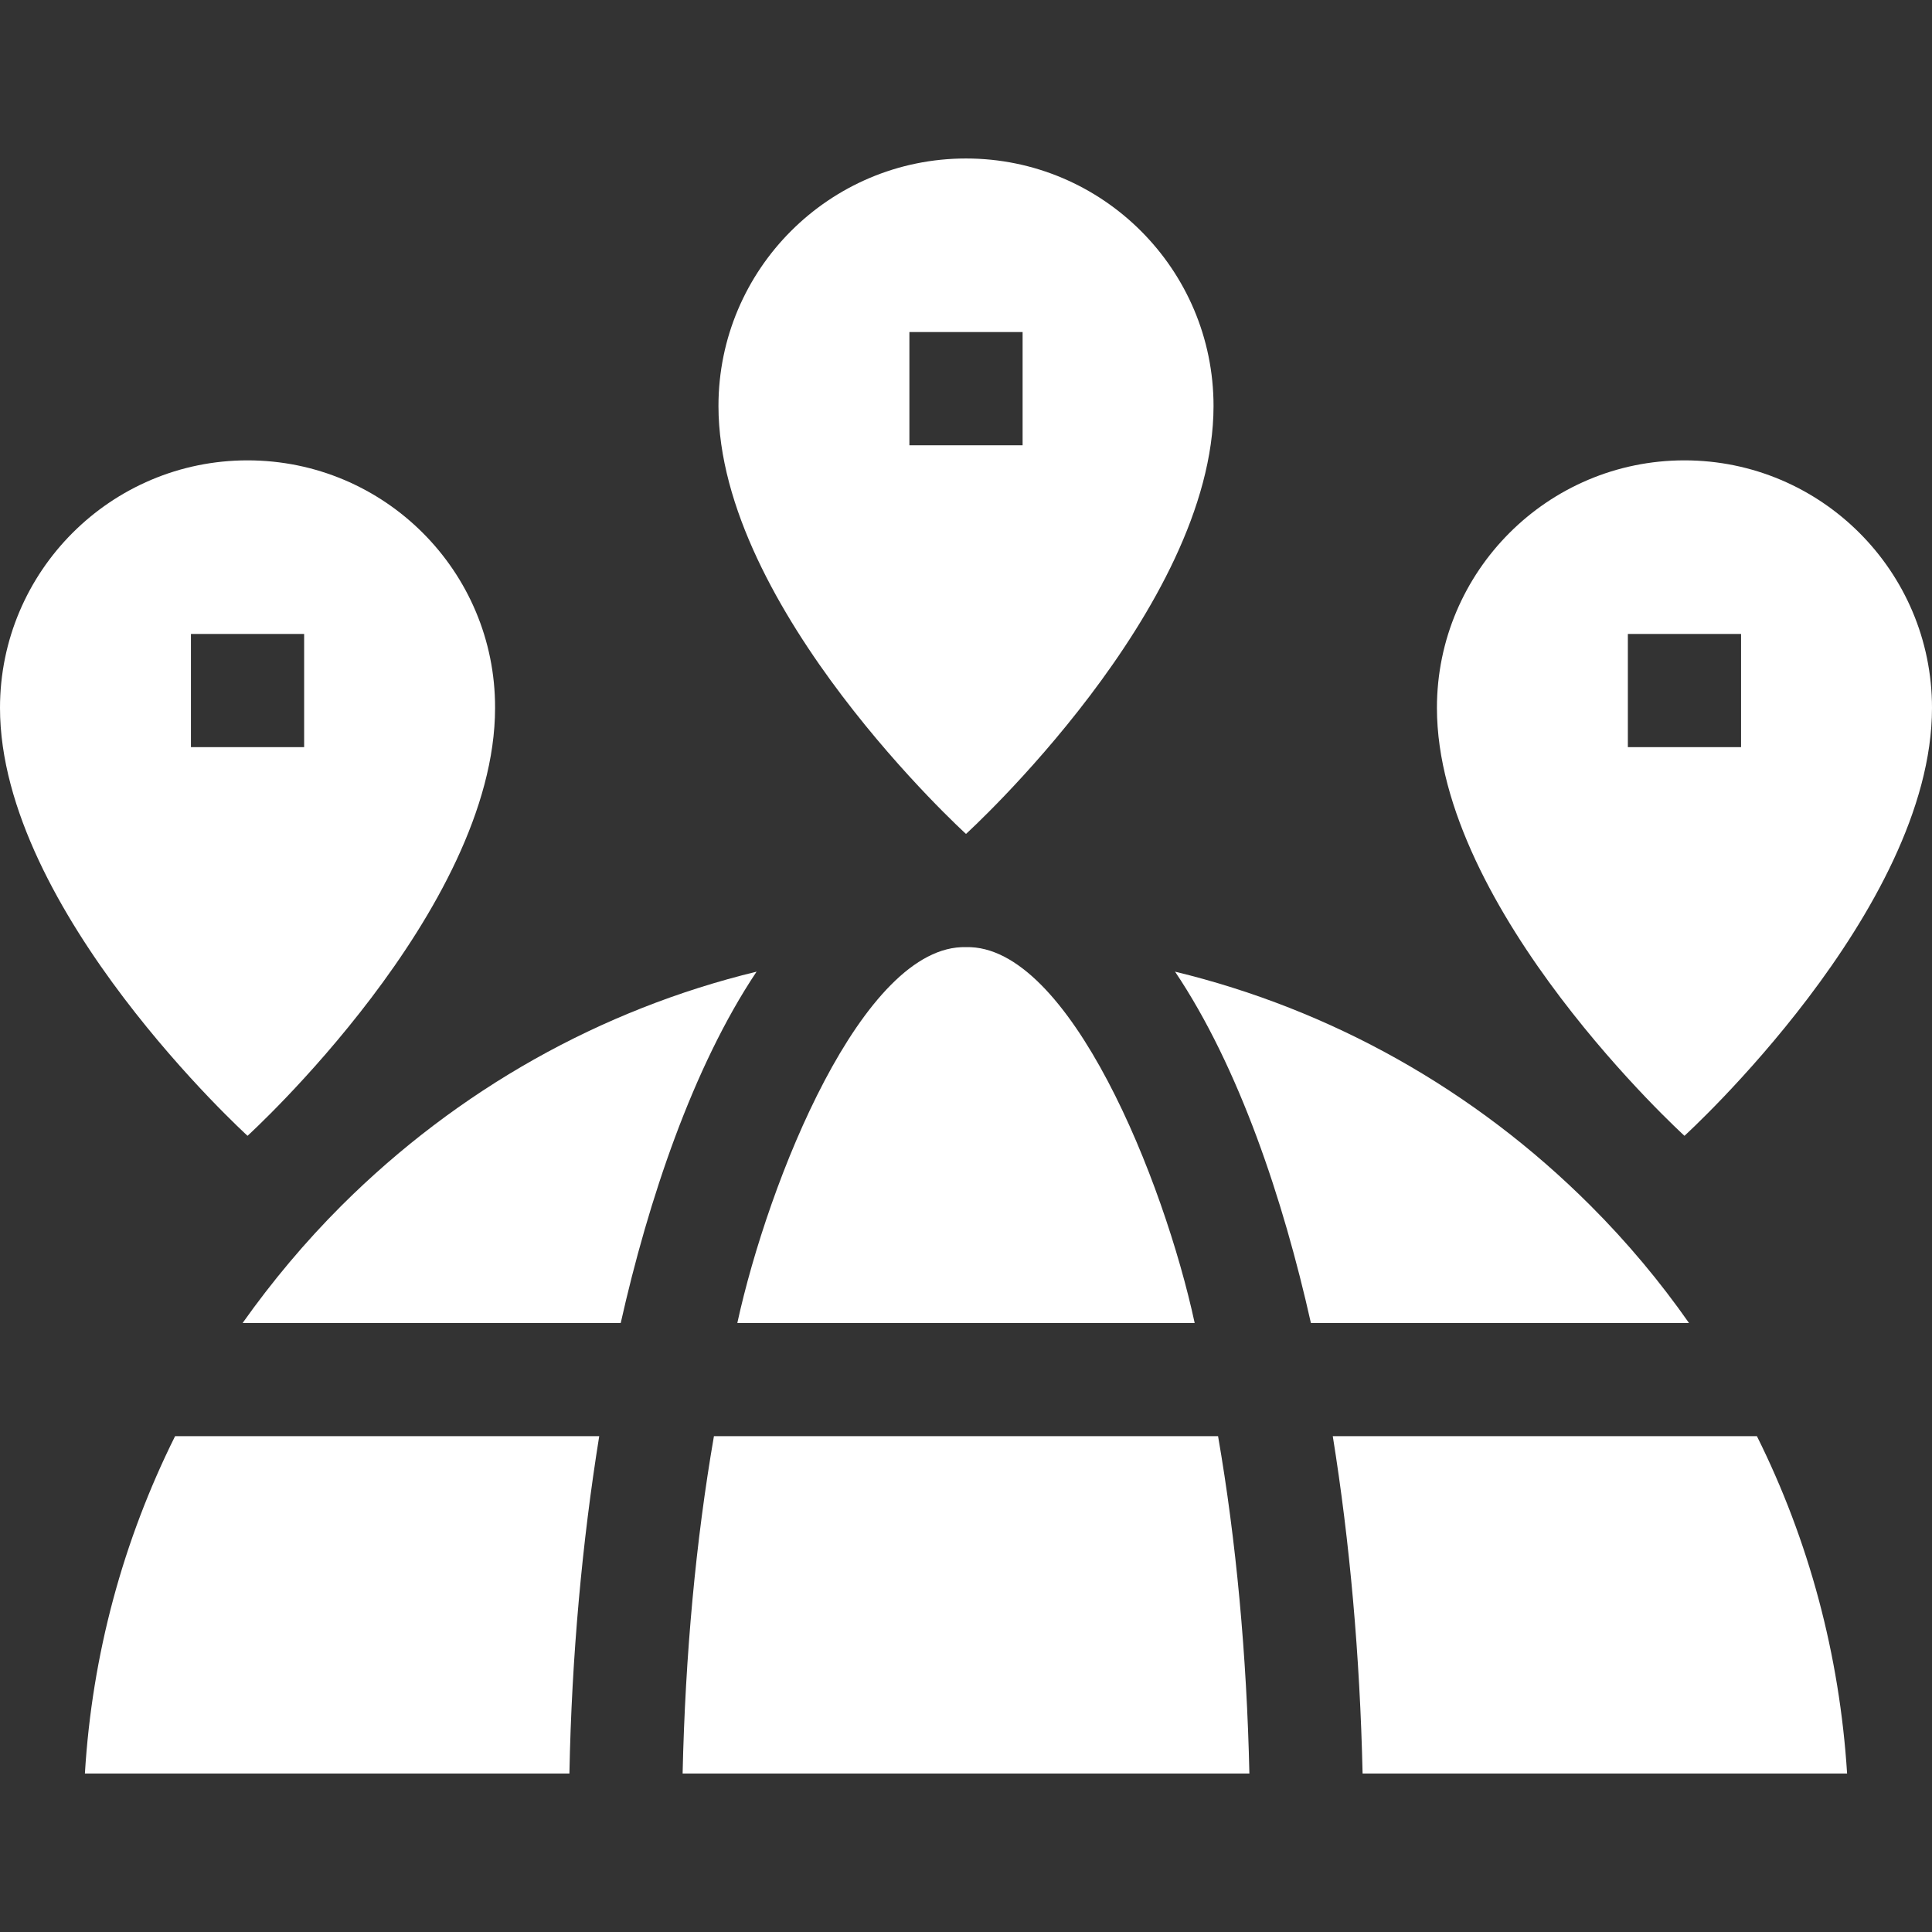
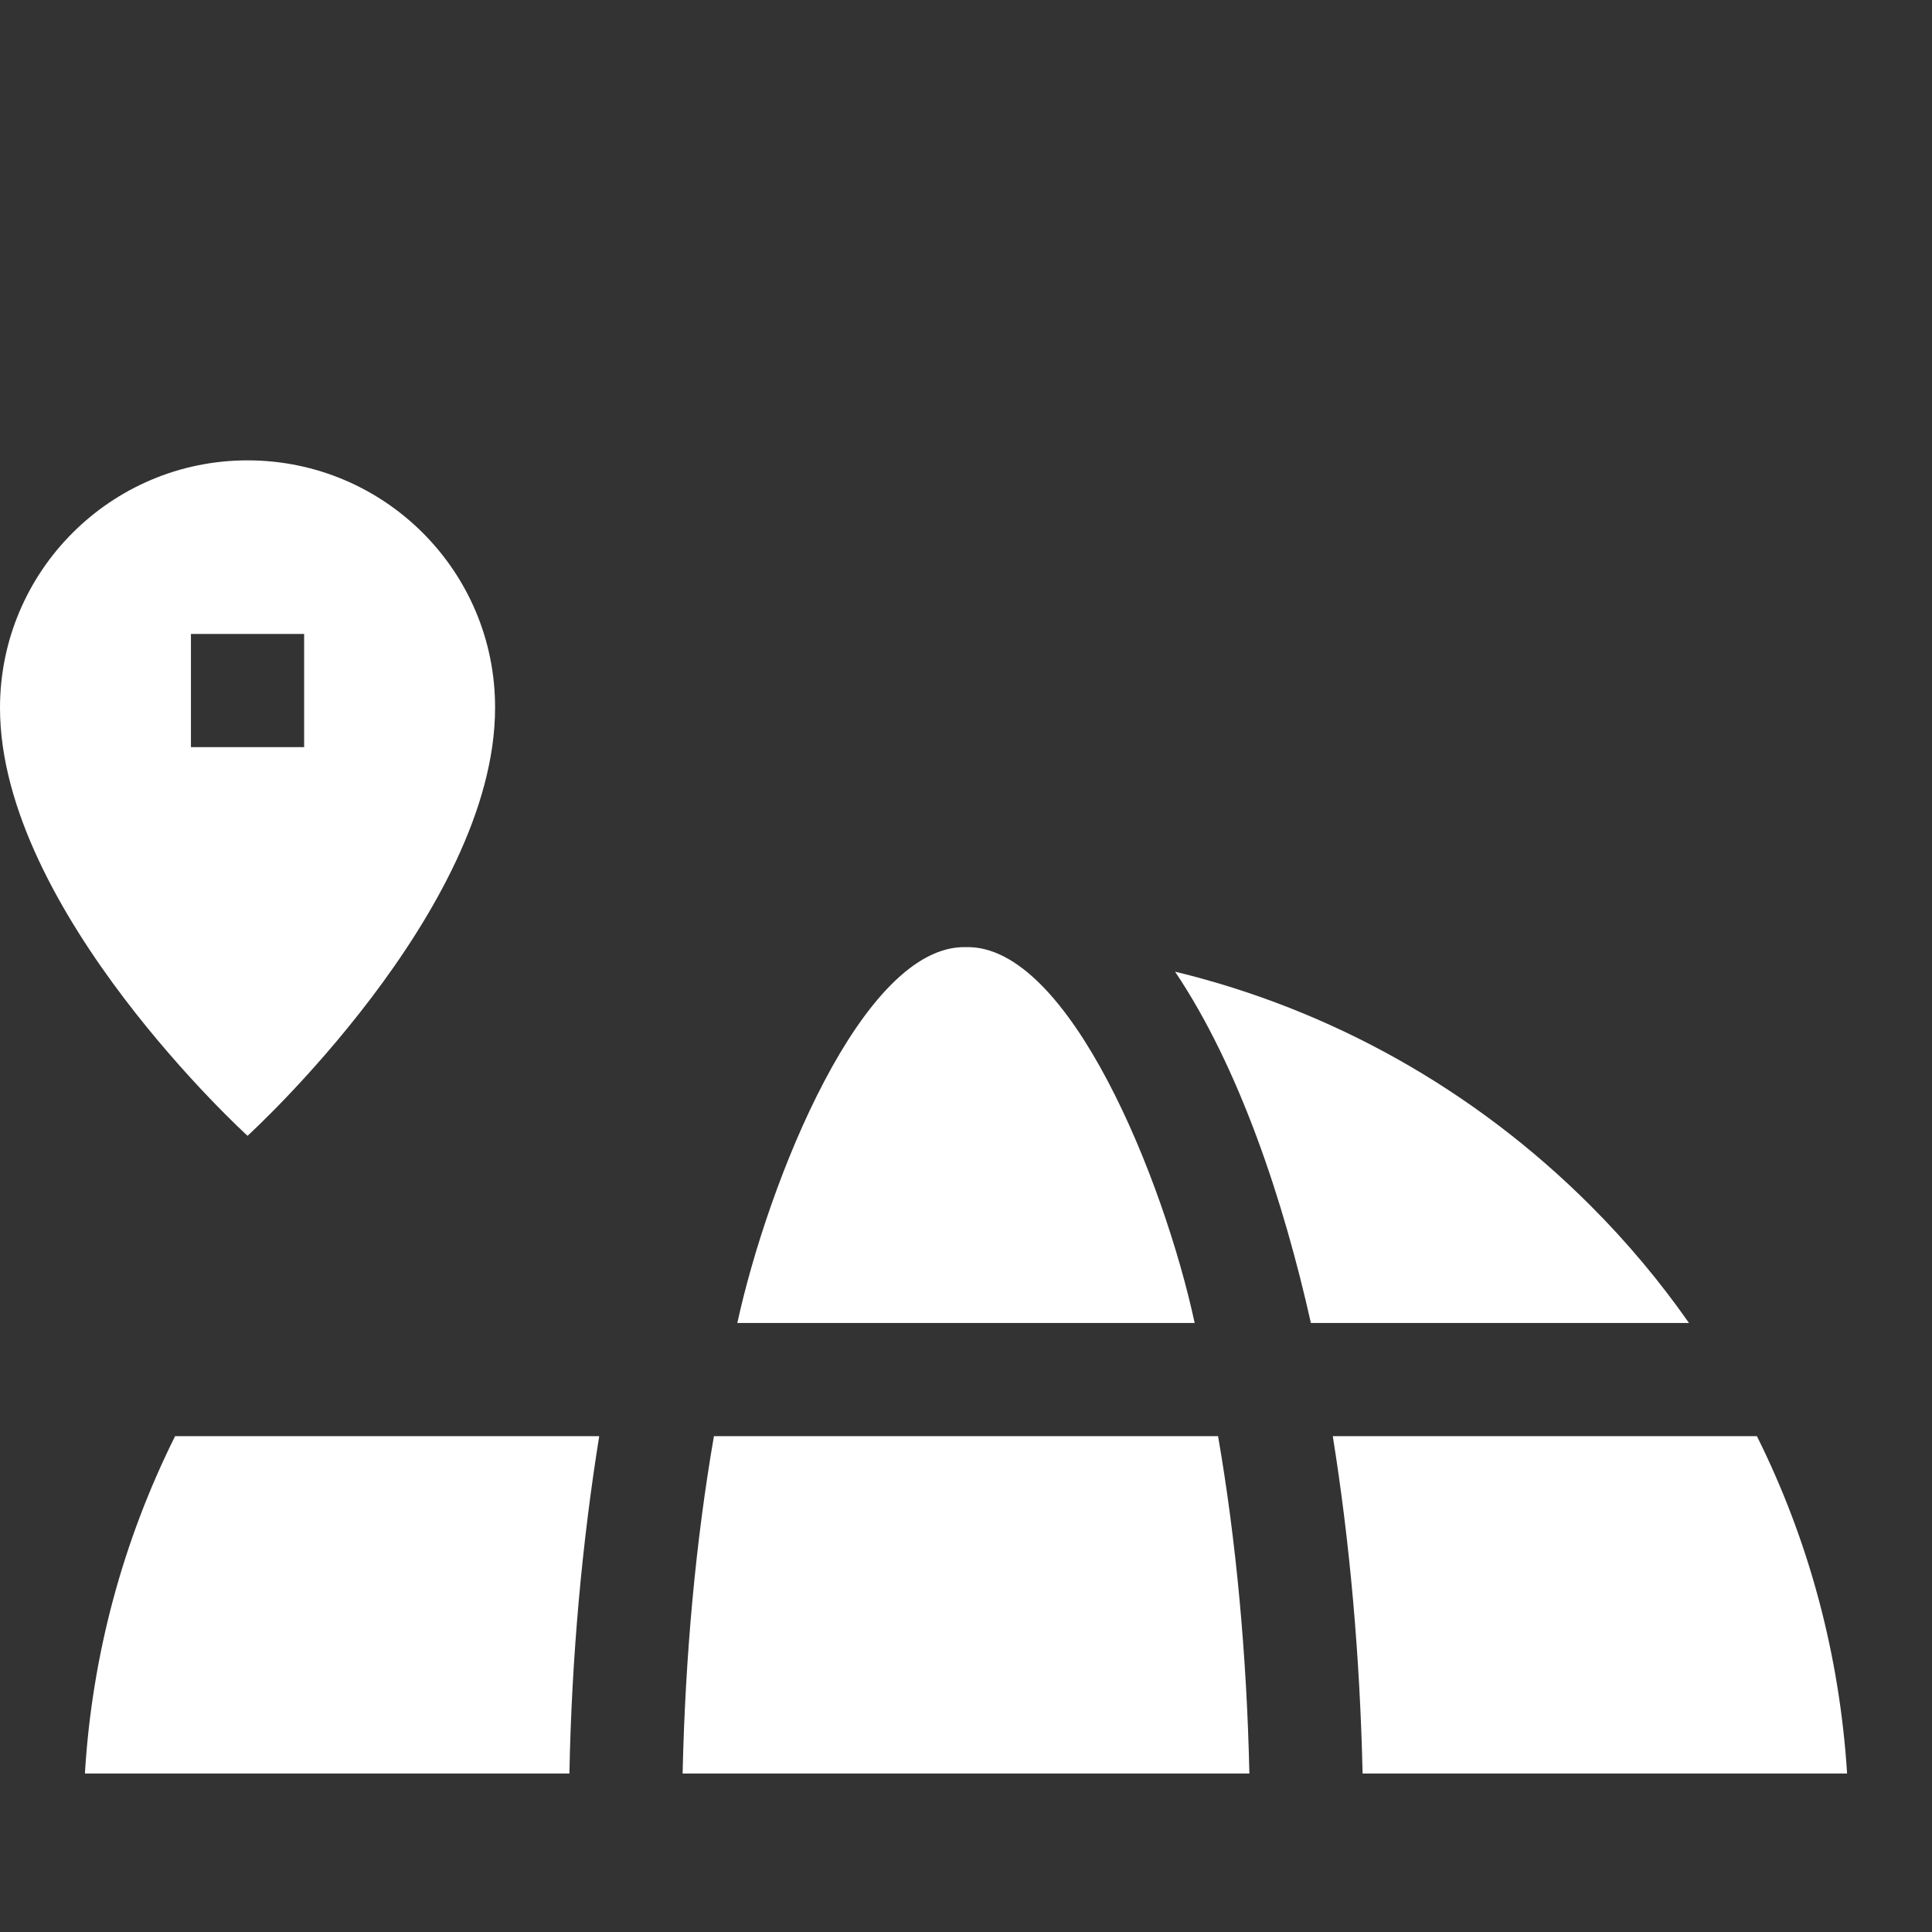
<svg xmlns="http://www.w3.org/2000/svg" version="1.1" id="Capa_1" x="0px" y="0px" viewBox="0 0 512 512" style="enable-background:new 0 0 512 512;" xml:space="preserve">
  <rect x="0" y="0" width="512" height="512" fill="#333333" stroke="none" />
  <style type="text/css">
	.st0{fill:#FFFFFF;}
</style>
  <g>
-     <path class="st0" d="M446.4,122c-36.2,0-65.6,29.4-65.6,65.6c0,53.7,65.6,113.4,65.6,113.4S512,241.3,512,187.6   C512,151.4,482.6,122,446.4,122z M461.4,198h-30v-30h30V198z" />
    <path class="st0" d="M65.6,122C29.4,122,0,151.4,0,187.6C0,241.3,65.6,301,65.6,301s65.6-59.7,65.6-113.4   C131.3,151.4,101.9,122,65.6,122z M80.6,198h-30v-30h30V198z" />
    <path class="st0" d="M22.5,470h128.4c0.6-31.2,3.4-61.4,7.9-89.4H46.4C32.6,408.3,24.4,438.5,22.5,470z" />
-     <path class="st0" d="M90.5,319.5c-9.7,9.7-18.4,20.1-26.2,31.1h100.2c7.3-32.5,19.1-67.8,36-93.1   C159.3,267.5,121.4,288.7,90.5,319.5z" />
    <path class="st0" d="M316.6,350.6C308.5,313,283.4,250.3,256,251c-27.4-0.7-52.4,62-60.6,99.6H316.6z" />
    <path class="st0" d="M189.2,380.6c-4.8,27.7-7.6,58-8.3,89.4h150.2c-0.7-31.4-3.5-61.7-8.3-89.4H189.2z" />
    <path class="st0" d="M421.5,319.5c-30.8-30.8-68.8-52-110.1-62c17,25.3,28.7,60.5,36,93.1h100.2   C439.9,339.6,431.2,329.2,421.5,319.5z" />
    <path class="st0" d="M465.6,380.6H353.2c4.5,28,7.2,58.2,7.9,89.4h128.4C487.5,438.5,479.4,408.3,465.6,380.6z" />
-     <path class="st0" d="M256,42c-36.2,0-65.6,29.4-65.6,65.6C190.4,161.3,256,221,256,221s65.6-59.7,65.6-113.4   C321.6,71.4,292.2,42,256,42z M271,118h-30V88h30V118z" />
  </g>
</svg>